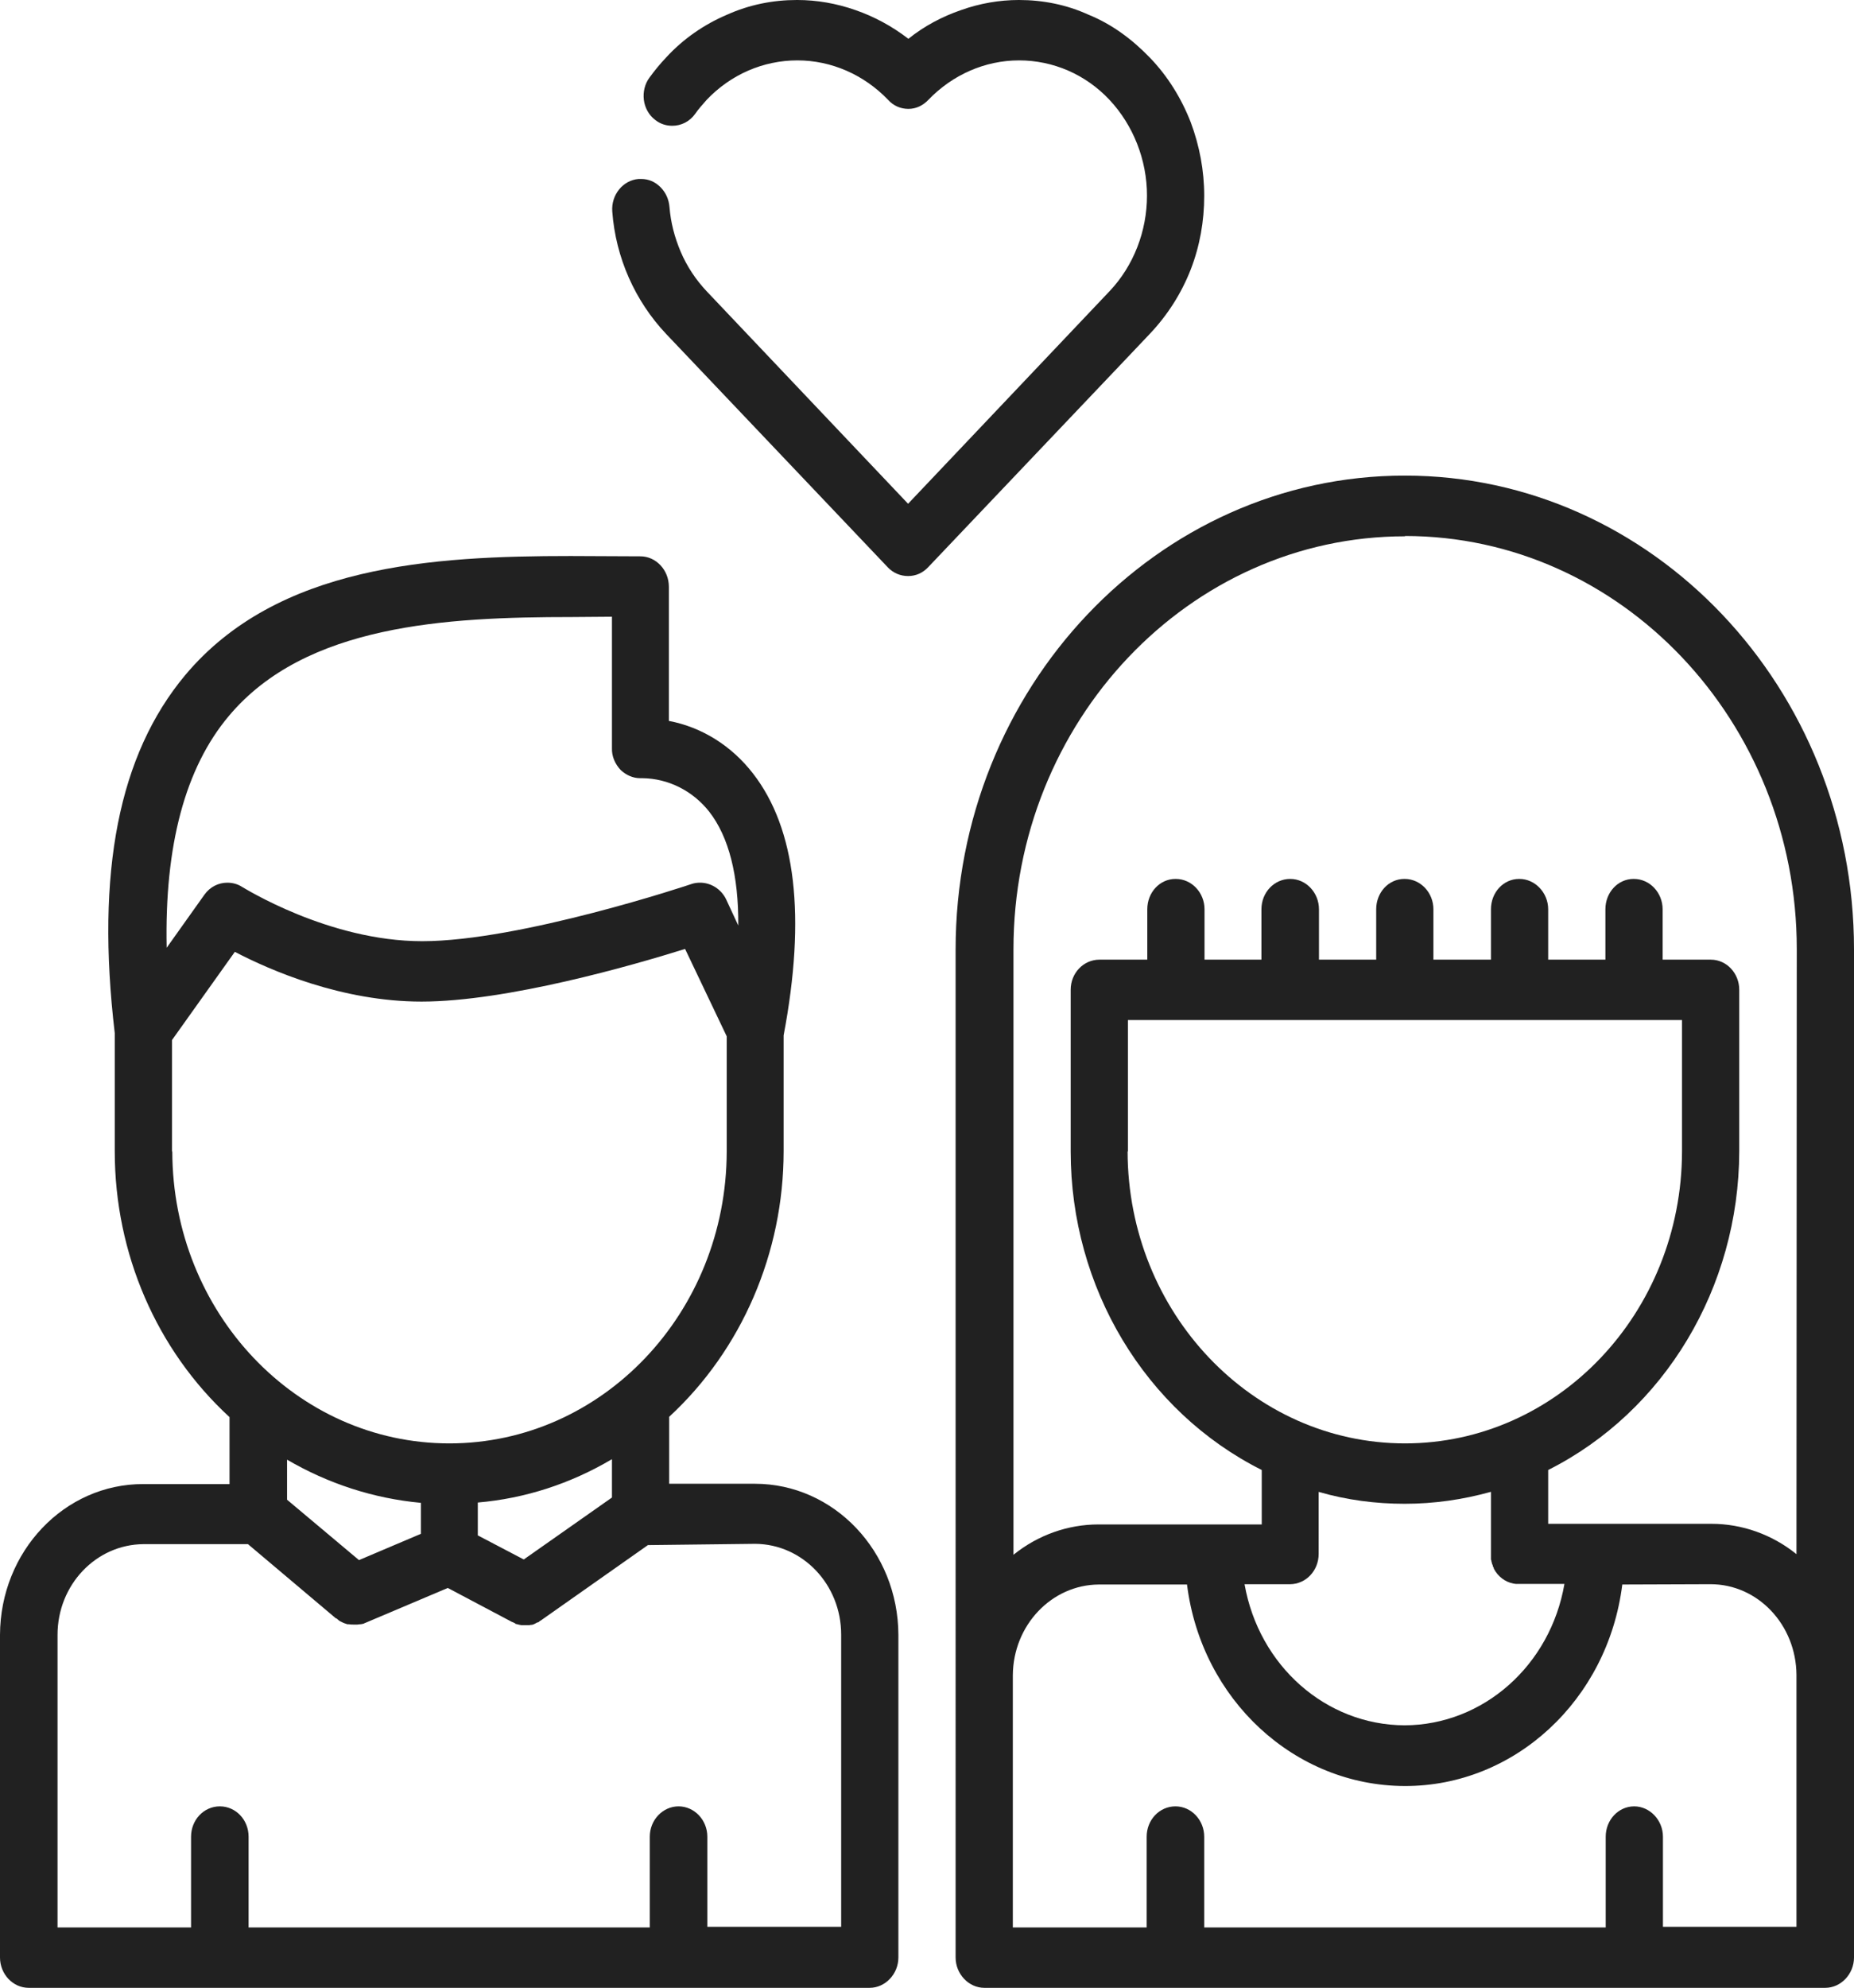
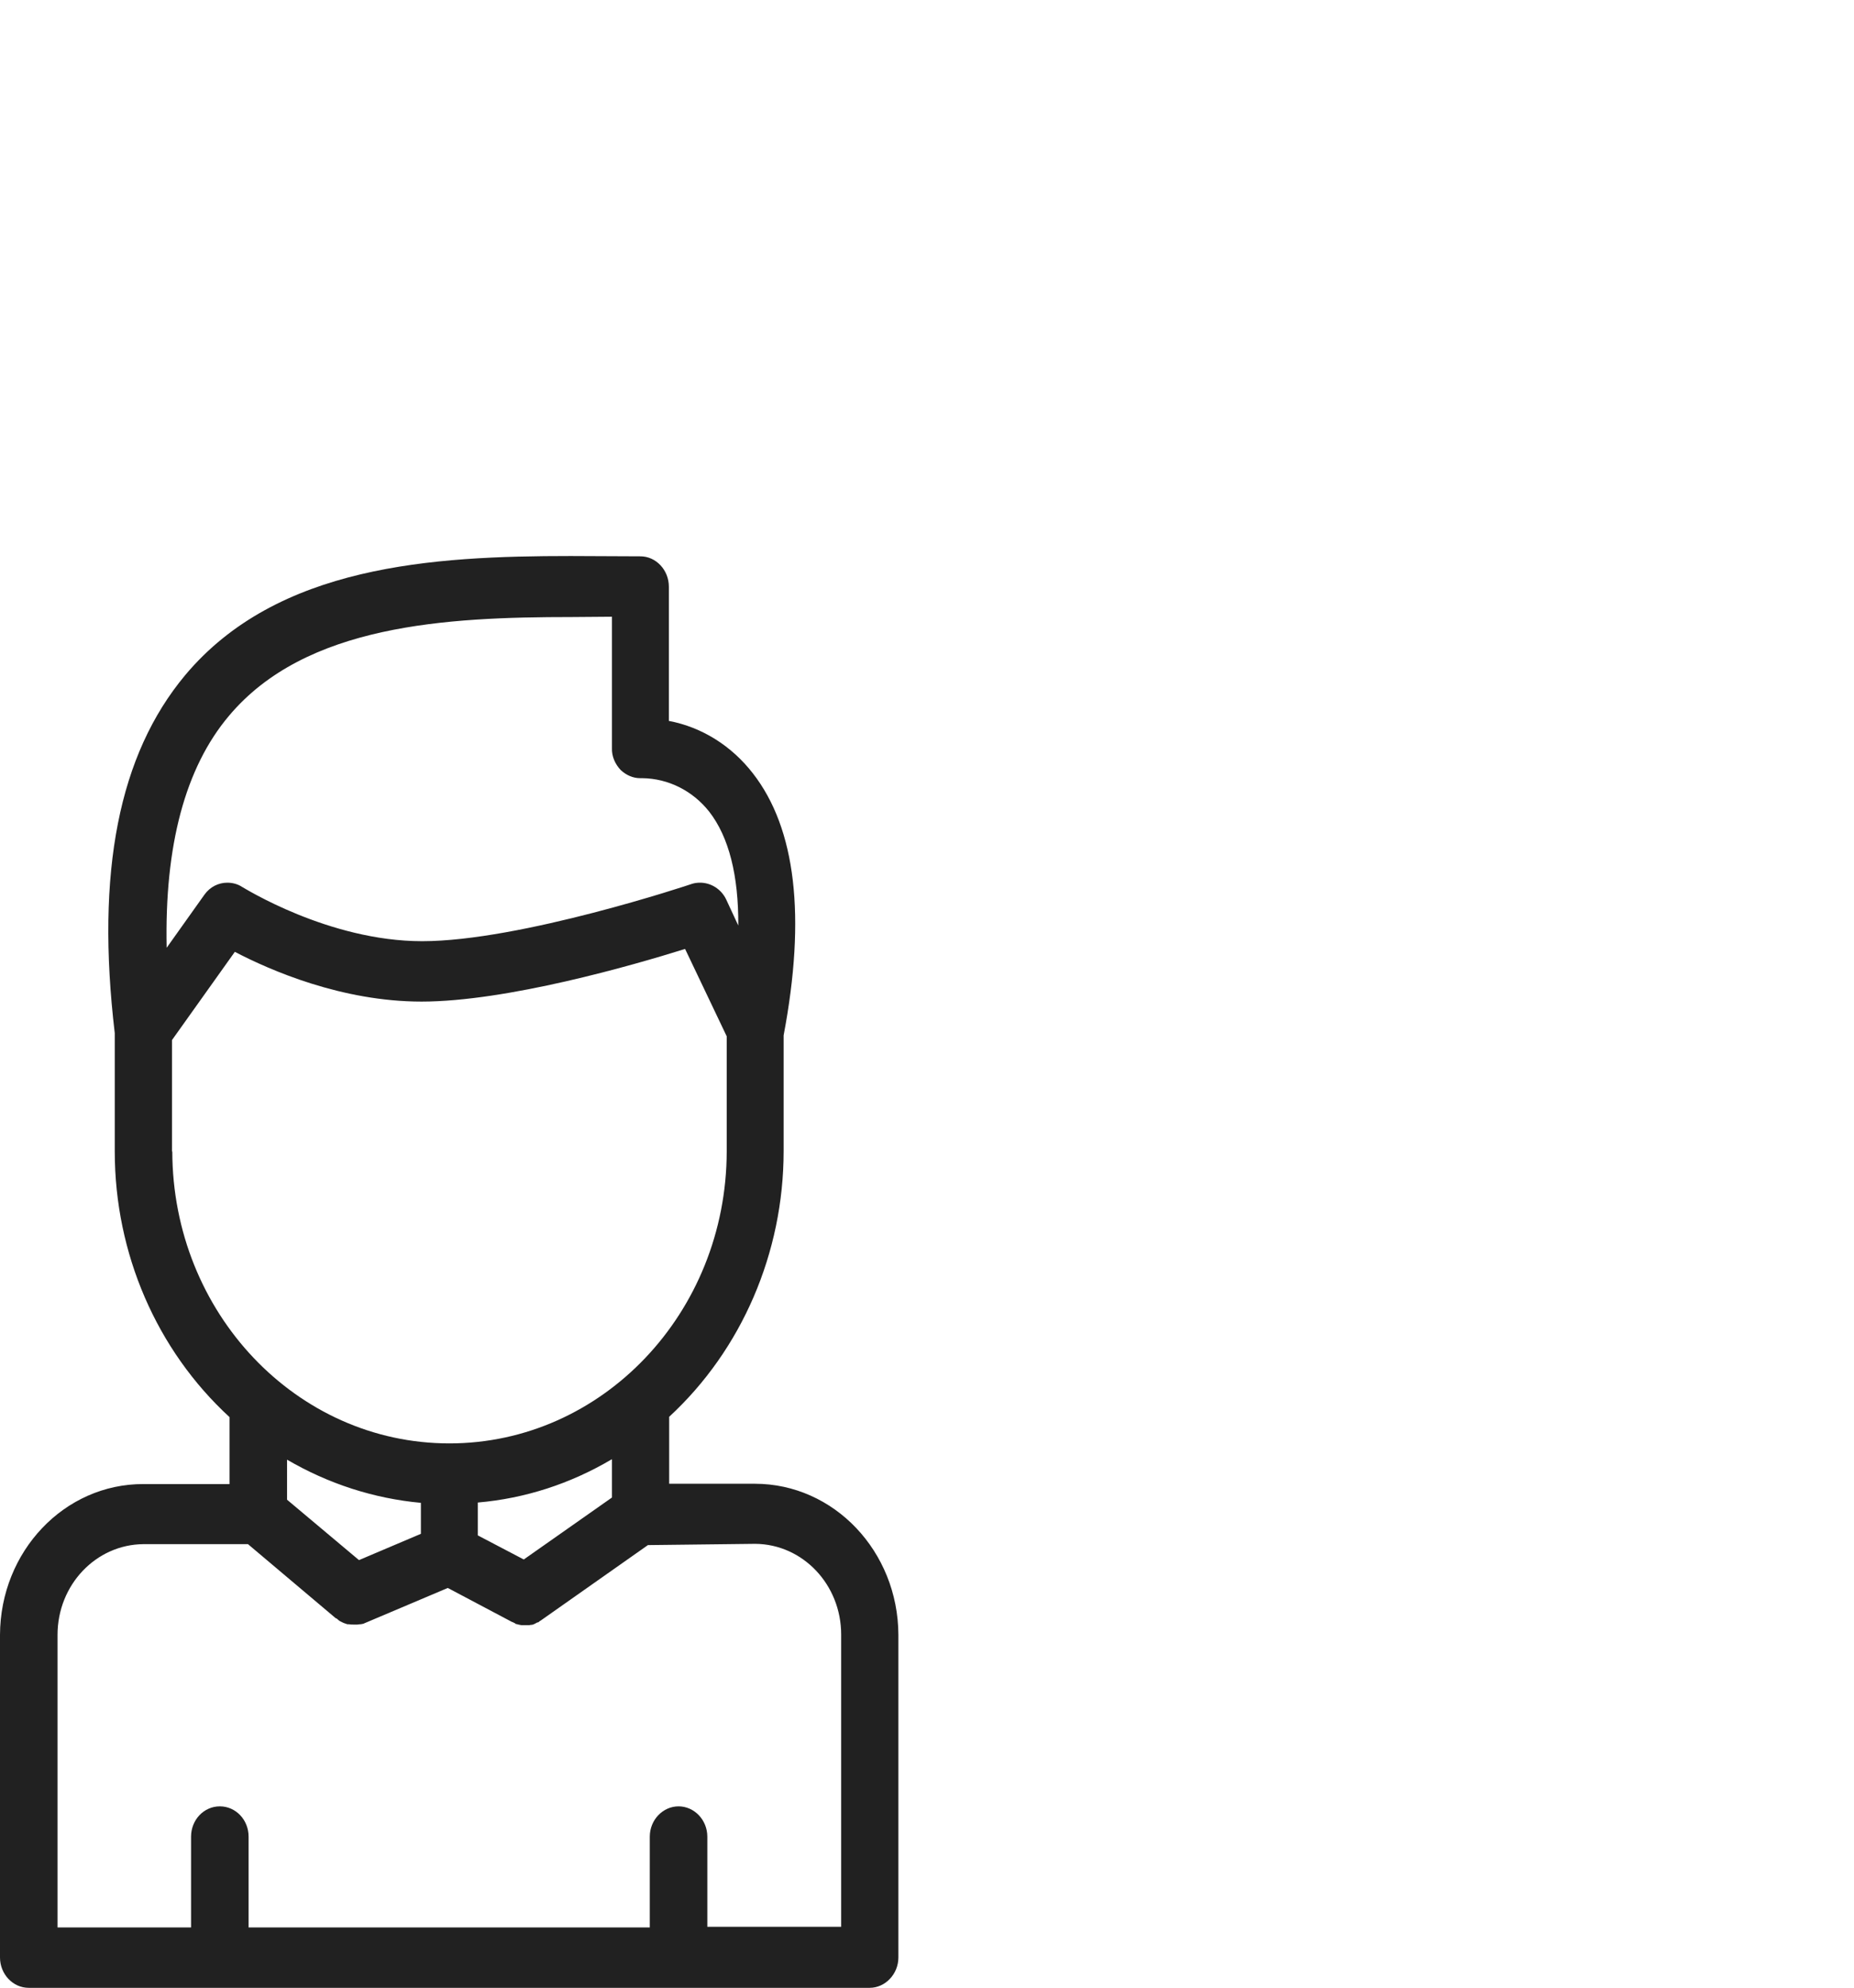
<svg xmlns="http://www.w3.org/2000/svg" height="63.53" stroke="#000" stroke-linecap="square" stroke-miterlimit="10" width="59.29">
  <g>
    <g fill="#212121" stroke="none">
-       <path d="M25.48 0c-.76 0-1.52.15-2.23.47-.73.31-1.4.77-1.95 1.37-.19.2-.37.42-.53.64-.15.2-.21.46-.18.71s.16.49.36.64c.16.13.35.19.55.19.29 0 .56-.14.73-.38.11-.16.24-.3.37-.45.77-.81 1.81-1.26 2.9-1.26s2.13.46 2.9 1.26c.17.19.4.29.65.29s.47-.11.64-.29c.77-.8 1.81-1.26 2.9-1.26s2.13.45 2.89 1.26 1.2 1.92 1.2 3.06-.43 2.25-1.2 3.06L29.04 16.1 22.6 9.31c-.34-.36-.63-.79-.83-1.26s-.32-.94-.36-1.43c-.02-.25-.12-.47-.29-.64s-.38-.26-.61-.26c-.03 0-.05 0-.09 0-.5.04-.88.51-.84 1.04.11 1.48.73 2.86 1.72 3.91l7.09 7.46c.17.18.4.28.65.28s.47-.1.64-.28l5.97-6.28.01-.01 1.11-1.17c.56-.59 1.01-1.29 1.31-2.06.29-.75.43-1.54.43-2.35s-.15-1.6-.43-2.35h0c-.3-.77-.74-1.48-1.31-2.07S35.55.77 34.81.47C34.11.15 33.35 0 32.59 0h-.01c-.62 0-1.25.11-1.84.32-.61.21-1.18.51-1.69.92-.52-.4-1.09-.71-1.7-.92C26.75.11 26.12 0 25.5 0Z" />
      <path d="M19.57 19.71v4.2c-.01.26.1.51.28.7.17.16.39.26.62.26.02 0 .05 0 .07 0 .83.01 1.61.4 2.14 1.07.63.81.94 2.04.93 3.64l-.39-.84c-.16-.33-.49-.53-.83-.53-.09 0-.18.01-.27.04-.05.02-5.48 1.83-8.62 1.83-3 0-5.72-1.72-5.75-1.73-.15-.1-.32-.14-.48-.14-.28 0-.55.13-.73.38l-1.21 1.7c-.07-3.26.59-5.75 1.99-7.41 2.45-2.92 6.94-3.16 10.96-3.16Zm2.34 10.62l1.33 2.79V36.8c-.01 5.16-3.98 9.33-8.87 9.33S5.52 41.95 5.51 36.8H5.5V33.24l2.01-2.82c1.13.59 3.42 1.59 5.97 1.59 2.72 0 6.76-1.16 8.42-1.68ZM19.57 46.64v1.22l-2.82 1.98-1.47-.77V48.02c1.51-.13 2.96-.6 4.28-1.38Zm-10.39.01c1.32.77 2.77 1.24 4.28 1.38v.99l-1.98.84-2.3-1.93V46.65Zm14.97 2.69c1.52.01 2.75 1.3 2.75 2.9v9.34H22.62V58.7c0-.54-.42-.97-.92-.97s-.92.43-.92.97v2.9H7.95V58.7c0-.54-.41-.97-.92-.97s-.92.43-.92.97v2.9H1.84V52.25c0-1.6 1.23-2.89 2.75-2.9H7.93l2.81 2.37c.01 0 .02 0 .03.01.02.02.05.04.07.06s.04.02.05.03.05.02.08.04l.05.02c.03.01.06.02.09.03.02 0 .03 0 .05 0 .05.01.1.01.15.01.03 0 .06 0 .1 0h.02c.02 0 .05-.01.08-.01l.02 0 .06-.01.04-.01.02-.01 2.67-1.13 2.06 1.09.01 0c.01.01.03.01.04.02s.04.01.05.03.05.01.06.02l.04.01c.03.01.06.01.1.02h0c.04 0 .08 0 .11 0 .05 0 .09 0 .13 0 .02 0 .04-.01.05-.01s.05 0 .07-.01.04-.01.05-.02.05-.02.06-.03.03-.02.05-.02.05-.03.07-.05l.01 0 3.44-2.42Zm-5.9-31.57c-4.42 0-9.38.29-12.33 3.81-2.12 2.54-2.86 6.28-2.25 11.44V36.8c0 3.26 1.34 6.35 3.67 8.49v2.14H4.59C2.06 47.42.01 49.58 0 52.25V62.56c0 .53.41.97.92.97H27.81c.5 0 .92-.44.92-.97V52.25c-.01-2.67-2.06-4.83-4.59-4.83H21.4V45.28c2.32-2.14 3.66-5.24 3.66-8.49V33.09c.72-3.8.39-6.61-.98-8.37-.68-.88-1.63-1.48-2.69-1.68V18.75c0-.53-.41-.97-.91-.97Z" />
-       <path d="M53.79 32.6v4.2c-.01 5.16-3.98 9.33-8.86 9.33s-8.86-4.18-8.87-9.33h.01V32.6ZM44.93 17.13c6.91 0 12.53 5.93 12.53 13.2v.01l-.01 19.33c-.78-.63-1.74-.97-2.72-.97-.01 0-.02 0-.03 0H49.51V46.98c3.72-1.87 6.1-5.83 6.11-10.18V31.63c0-.52-.4-.96-.91-.96 0 0-.01 0-.01 0H53.17V29.06c0-.53-.41-.97-.92-.97 0 0-.01 0-.01 0-.5 0-.9.43-.9.97v1.61H49.51V29.06c0-.53-.42-.97-.92-.97 0 0-.01 0-.01 0-.5 0-.9.43-.9.97v1.61H45.84V29.06c0-.53-.41-.97-.92-.97 0 0-.01 0-.01 0-.5 0-.9.43-.9.97v1.61H42.18V29.06c0-.53-.41-.97-.92-.97s-.92.43-.92.97v1.61H38.52V29.06c0-.53-.41-.97-.92-.97 0 0 0 0-.01 0-.5 0-.9.43-.9.97v1.61H35.16c-.51 0-.92.43-.92.96V36.8c0 4.35 2.38 8.31 6.11 10.18v1.74H35.16c-.01 0-.02 0-.03 0-.98 0-1.94.34-2.72.97V30.34c0-7.28 5.62-13.2 12.52-13.2Zm2.75 30.55v1.99c0 .02 0 .03 0 .06v.04c0 .02 0 .03 0 .05s0 .03.01.05 0 .03.01.05.01.03.01.04.01.03.02.05.01.03.01.04.02.04.03.06c0 .01 0 .01 0 .02.13.25.36.43.63.48.02 0 .05.01.07.01h1.56c-.45 2.61-2.6 4.51-5.11 4.52-2.52-.01-4.66-1.9-5.12-4.51h1.45c.51 0 .92-.43.92-.97V47.68c.9.26 1.82.38 2.75.38s1.85-.13 2.75-.38Zm7.02 2.95c1.52 0 2.74 1.3 2.75 2.9v0 8.05H53.18V58.7c0-.53-.42-.97-.92-.97s-.91.43-.91.97v2.9H38.51V58.7c0-.53-.41-.97-.92-.97s-.92.43-.92.97v2.9H32.39V53.54c.01-1.6 1.24-2.89 2.75-2.9h2.82c.46 3.68 3.44 6.43 6.96 6.44s6.5-2.75 6.96-6.44ZM44.92 15.2c-7.91 0-14.36 6.79-14.36 15.15V62.56c0 .53.42.97.92.97H58.37c.5 0 .92-.44.92-.97V53.54v0-23.2c0-8.35-6.45-15.14-14.36-15.14Z" />
    </g>
  </g>
</svg>